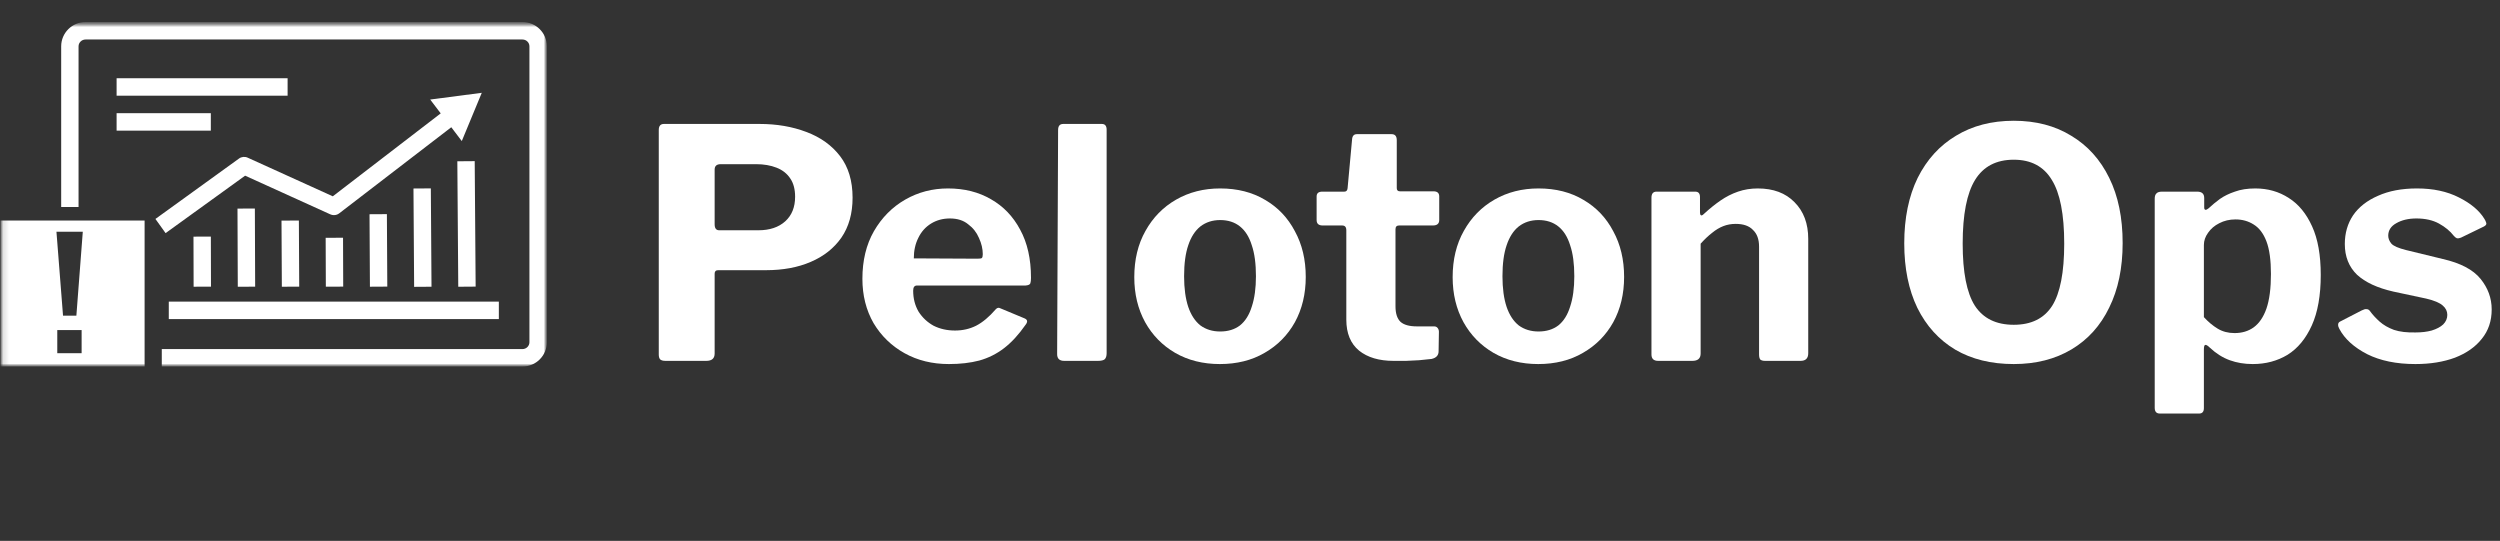
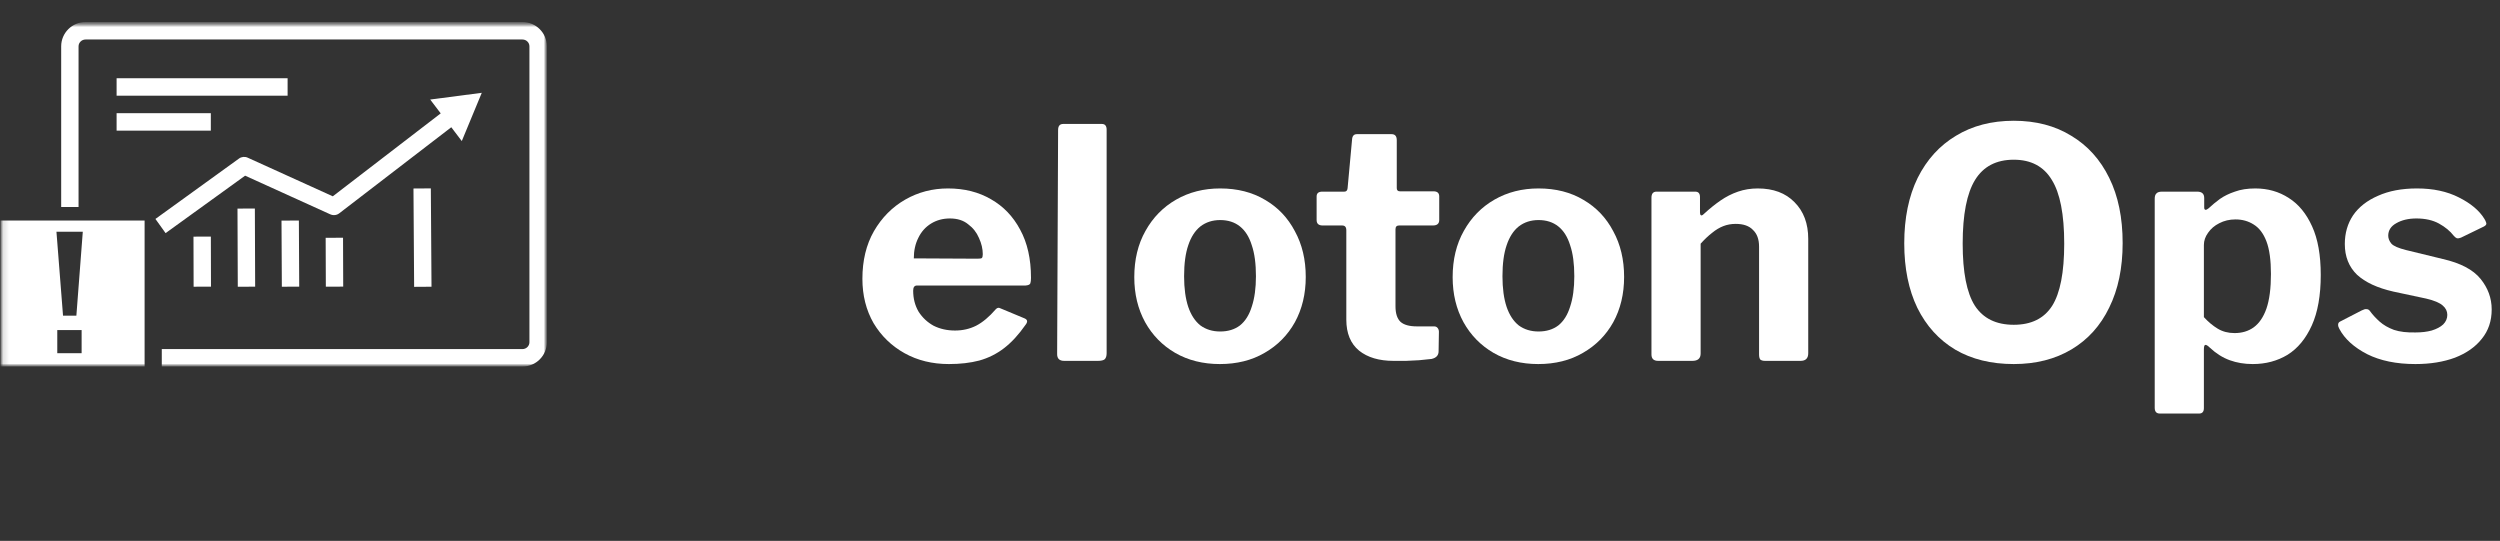
<svg xmlns="http://www.w3.org/2000/svg" width="416" height="90" viewBox="0 0 416 90" fill="none">
  <rect x="0" y="0" width="416" height="90" fill="#333333" stroke="none" />
-   <path d="M141.869 32.898C141.869 35.519 141.249 37.733 140.01 39.539C138.77 41.31 137.07 42.656 134.909 43.577C132.784 44.498 130.304 44.959 127.471 44.959H119.501C119.112 44.959 118.917 45.153 118.917 45.543V58.825C118.917 59.64 118.456 60.047 117.536 60.047H110.735C110.31 60.047 110.009 59.959 109.832 59.782C109.69 59.605 109.619 59.339 109.619 58.985V21.634C109.619 20.961 109.903 20.625 110.469 20.625H126.408C129.242 20.625 131.828 21.068 134.165 21.953C136.538 22.839 138.416 24.185 139.797 25.991C141.178 27.797 141.869 30.1 141.869 32.898ZM132.306 32.739C132.306 31.499 132.04 30.489 131.509 29.71C130.977 28.895 130.216 28.293 129.224 27.904C128.232 27.514 127.099 27.319 125.824 27.319H119.926C119.253 27.319 118.917 27.62 118.917 28.223V37.308C118.917 37.981 119.165 38.317 119.661 38.317H126.196C128.073 38.317 129.561 37.821 130.659 36.83C131.757 35.838 132.306 34.474 132.306 32.739Z" fill="white" />
  <path d="M151.952 48.359C151.952 49.67 152.253 50.839 152.855 51.866C153.493 52.858 154.325 53.637 155.352 54.203C156.415 54.735 157.602 55 158.912 55C160.187 55 161.356 54.735 162.419 54.203C163.517 53.637 164.615 52.716 165.713 51.441C165.854 51.299 165.978 51.228 166.085 51.228C166.191 51.193 166.386 51.246 166.669 51.388L170.494 52.981C170.99 53.194 171.043 53.548 170.654 54.044C169.52 55.673 168.334 56.966 167.094 57.922C165.854 58.879 164.473 59.57 162.95 59.995C161.462 60.384 159.78 60.579 157.903 60.579C155.14 60.579 152.678 59.977 150.518 58.773C148.357 57.568 146.639 55.904 145.364 53.778C144.124 51.618 143.504 49.156 143.504 46.393C143.504 43.347 144.142 40.708 145.417 38.477C146.728 36.21 148.463 34.457 150.624 33.217C152.784 31.977 155.158 31.357 157.743 31.357C160.471 31.357 162.861 31.96 164.916 33.164C166.97 34.333 168.582 36.015 169.751 38.211C170.955 40.407 171.557 43.081 171.557 46.234C171.557 46.623 171.522 46.925 171.451 47.137C171.38 47.35 171.114 47.474 170.654 47.509H152.59C152.377 47.509 152.218 47.58 152.111 47.721C152.005 47.863 151.952 48.076 151.952 48.359ZM162.631 43.046C163.021 43.046 163.269 43.011 163.375 42.94C163.481 42.834 163.534 42.621 163.534 42.302C163.534 41.417 163.322 40.514 162.897 39.593C162.507 38.672 161.905 37.91 161.09 37.308C160.311 36.67 159.302 36.352 158.062 36.352C156.893 36.352 155.848 36.635 154.927 37.202C154.006 37.769 153.298 38.565 152.802 39.593C152.306 40.584 152.058 41.718 152.058 42.993L162.631 43.046Z" fill="white" />
  <path d="M184.144 58.772C184.144 59.233 184.037 59.569 183.825 59.782C183.612 59.959 183.24 60.047 182.709 60.047H177.077C176.298 60.047 175.908 59.676 175.908 58.932L176.068 21.634C176.068 20.961 176.351 20.625 176.918 20.625H183.347C183.878 20.625 184.144 20.944 184.144 21.581V58.772Z" fill="white" />
  <path d="M202.985 60.579C200.187 60.579 197.707 59.959 195.547 58.719C193.421 57.48 191.757 55.78 190.552 53.619C189.348 51.423 188.746 48.926 188.746 46.128C188.746 43.188 189.366 40.62 190.606 38.424C191.845 36.192 193.545 34.457 195.706 33.217C197.867 31.977 200.311 31.357 203.038 31.357C205.907 31.357 208.404 31.995 210.529 33.27C212.655 34.51 214.302 36.245 215.47 38.477C216.675 40.673 217.277 43.206 217.277 46.075C217.277 48.908 216.675 51.423 215.47 53.619C214.266 55.78 212.584 57.48 210.423 58.719C208.298 59.959 205.818 60.579 202.985 60.579ZM203.038 55.16C204.349 55.16 205.447 54.823 206.332 54.15C207.218 53.442 207.873 52.397 208.298 51.016C208.758 49.634 208.989 47.952 208.989 45.968C208.989 43.879 208.758 42.161 208.298 40.815C207.873 39.433 207.218 38.388 206.332 37.68C205.447 36.971 204.349 36.617 203.038 36.617C201.763 36.617 200.665 36.971 199.744 37.68C198.858 38.388 198.185 39.433 197.725 40.815C197.265 42.161 197.034 43.879 197.034 45.968C197.034 47.987 197.265 49.687 197.725 51.069C198.185 52.415 198.858 53.442 199.744 54.15C200.665 54.823 201.763 55.16 203.038 55.16Z" fill="white" />
  <path d="M232.794 37.52C232.404 37.52 232.209 37.733 232.209 38.158V50.962C232.209 52.167 232.492 53.035 233.059 53.566C233.626 54.062 234.529 54.31 235.769 54.31H238.638C238.886 54.31 239.081 54.398 239.222 54.575C239.364 54.752 239.435 54.965 239.435 55.213L239.382 58.454C239.382 59.127 238.992 59.552 238.213 59.729C237.575 59.8 236.885 59.87 236.141 59.941C235.432 59.977 234.706 60.012 233.962 60.048C233.254 60.048 232.563 60.048 231.89 60.048C229.482 60.048 227.569 59.481 226.152 58.347C224.735 57.179 224.027 55.461 224.027 53.194V38.317C224.027 37.786 223.797 37.52 223.336 37.52H220.095C219.422 37.52 219.086 37.219 219.086 36.617V32.686C219.086 32.154 219.405 31.889 220.042 31.889H223.708C224.027 31.889 224.204 31.694 224.24 31.304L224.983 23.228C225.019 22.626 225.284 22.325 225.78 22.325H231.572C232.138 22.325 232.422 22.662 232.422 23.335V31.304C232.422 31.658 232.599 31.835 232.953 31.835H238.532C239.169 31.835 239.488 32.119 239.488 32.686V36.617C239.488 37.219 239.134 37.52 238.425 37.52H232.794Z" fill="white" />
  <path d="M255.96 60.579C253.162 60.579 250.683 59.959 248.522 58.719C246.397 57.48 244.732 55.78 243.528 53.619C242.324 51.423 241.721 48.926 241.721 46.128C241.721 43.188 242.341 40.62 243.581 38.424C244.821 36.192 246.521 34.457 248.682 33.217C250.842 31.977 253.286 31.357 256.014 31.357C258.883 31.357 261.38 31.995 263.505 33.27C265.63 34.51 267.277 36.245 268.446 38.477C269.65 40.673 270.252 43.206 270.252 46.075C270.252 48.908 269.65 51.423 268.446 53.619C267.242 55.78 265.559 57.48 263.399 58.719C261.273 59.959 258.794 60.579 255.96 60.579ZM256.014 55.16C257.324 55.16 258.422 54.823 259.308 54.15C260.193 53.442 260.848 52.397 261.273 51.016C261.734 49.634 261.964 47.952 261.964 45.968C261.964 43.879 261.734 42.161 261.273 40.815C260.848 39.433 260.193 38.388 259.308 37.68C258.422 36.971 257.324 36.617 256.014 36.617C254.738 36.617 253.64 36.971 252.719 37.68C251.834 38.388 251.161 39.433 250.701 40.815C250.24 42.161 250.01 43.879 250.01 45.968C250.01 47.987 250.24 49.687 250.701 51.069C251.161 52.415 251.834 53.442 252.719 54.15C253.64 54.823 254.738 55.16 256.014 55.16Z" fill="white" />
  <path d="M275.919 60.048C275.175 60.048 274.803 59.694 274.803 58.985V32.898C274.803 32.225 275.086 31.889 275.653 31.889H282.082C282.613 31.889 282.879 32.19 282.879 32.792V35.395C282.879 35.608 282.932 35.749 283.038 35.82C283.145 35.891 283.304 35.82 283.516 35.608C284.437 34.758 285.358 34.014 286.279 33.376C287.2 32.739 288.174 32.243 289.201 31.889C290.229 31.535 291.327 31.357 292.495 31.357C295.081 31.357 297.118 32.119 298.605 33.642C300.128 35.165 300.89 37.202 300.89 39.752V58.773C300.89 59.623 300.465 60.048 299.615 60.048H293.717C293.363 60.048 293.098 59.977 292.92 59.835C292.779 59.658 292.708 59.375 292.708 58.985V41.027C292.708 39.823 292.371 38.902 291.698 38.264C291.061 37.591 290.105 37.255 288.829 37.255C288.086 37.255 287.395 37.379 286.757 37.627C286.12 37.875 285.5 38.247 284.898 38.742C284.296 39.203 283.658 39.805 282.985 40.549V58.826C282.985 59.64 282.525 60.048 281.604 60.048H275.919Z" fill="white" />
  <path d="M335.091 60.579C331.336 60.579 328.096 59.782 325.368 58.188C322.641 56.559 320.533 54.239 319.046 51.228C317.593 48.217 316.867 44.64 316.867 40.496C316.867 36.281 317.611 32.65 319.099 29.604C320.622 26.558 322.747 24.22 325.474 22.591C328.202 20.926 331.407 20.094 335.091 20.094C338.775 20.094 341.962 20.926 344.654 22.591C347.382 24.22 349.489 26.558 350.977 29.604C352.465 32.615 353.208 36.228 353.208 40.443C353.208 44.587 352.465 48.164 350.977 51.175C349.525 54.186 347.435 56.506 344.708 58.135C341.98 59.764 338.775 60.579 335.091 60.579ZM335.091 54.044C337.995 54.044 340.121 52.999 341.467 50.909C342.813 48.784 343.486 45.331 343.486 40.549C343.486 35.661 342.795 32.119 341.413 29.923C340.067 27.691 337.96 26.576 335.091 26.576C332.187 26.576 330.044 27.691 328.662 29.923C327.281 32.154 326.59 35.696 326.59 40.549C326.59 45.295 327.263 48.731 328.609 50.856C329.99 52.981 332.151 54.044 335.091 54.044Z" fill="white" />
  <path d="M365.612 31.889C366.391 31.889 366.781 32.243 366.781 32.951V34.545C366.781 34.758 366.851 34.882 366.993 34.917C367.135 34.917 367.312 34.829 367.524 34.651C368.091 34.12 368.711 33.607 369.384 33.111C370.092 32.615 370.925 32.208 371.881 31.889C372.837 31.535 373.971 31.357 375.281 31.357C377.371 31.357 379.231 31.889 380.86 32.951C382.489 33.978 383.782 35.555 384.739 37.68C385.695 39.77 386.173 42.462 386.173 45.756C386.173 49.156 385.677 51.954 384.685 54.15C383.694 56.346 382.348 57.976 380.648 59.038C378.947 60.066 377.017 60.579 374.856 60.579C373.475 60.579 372.2 60.367 371.031 59.941C369.862 59.516 368.764 58.826 367.737 57.869C367.383 57.515 367.117 57.356 366.94 57.391C366.798 57.427 366.727 57.692 366.727 58.188V67.911C366.727 68.513 366.462 68.814 365.93 68.814H359.395C358.829 68.814 358.545 68.495 358.545 67.858V33.058C358.545 32.668 358.634 32.385 358.811 32.208C358.988 31.995 359.307 31.889 359.767 31.889H365.612ZM366.727 52.769C367.436 53.548 368.197 54.186 369.012 54.682C369.827 55.178 370.765 55.425 371.828 55.425C373.068 55.425 374.13 55.107 375.016 54.469C375.937 53.796 376.645 52.751 377.141 51.334C377.637 49.882 377.885 47.969 377.885 45.596C377.885 43.294 377.637 41.488 377.141 40.177C376.645 38.867 375.937 37.928 375.016 37.361C374.13 36.794 373.121 36.511 371.987 36.511C370.996 36.511 370.092 36.724 369.278 37.149C368.498 37.538 367.879 38.07 367.418 38.742C366.958 39.38 366.727 40.053 366.727 40.761V52.769Z" fill="white" />
  <path d="M408.294 39.221C407.692 38.441 406.877 37.769 405.85 37.202C404.823 36.635 403.566 36.352 402.078 36.352C400.767 36.352 399.652 36.617 398.731 37.149C397.845 37.645 397.402 38.335 397.402 39.221C397.402 39.681 397.58 40.124 397.934 40.549C398.288 40.939 399.103 41.293 400.378 41.612L406.488 43.099C409.428 43.772 411.517 44.87 412.757 46.393C413.997 47.916 414.617 49.617 414.617 51.494C414.617 53.407 414.068 55.036 412.97 56.382C411.907 57.728 410.419 58.773 408.507 59.516C406.594 60.225 404.398 60.579 401.919 60.579C398.766 60.579 396.092 60.03 393.896 58.932C391.7 57.799 390.159 56.4 389.274 54.735C389.132 54.487 389.061 54.257 389.061 54.044C389.061 53.796 389.167 53.619 389.38 53.513L392.993 51.653C393.347 51.476 393.613 51.405 393.79 51.441C394.002 51.441 394.179 51.529 394.321 51.706C394.781 52.344 395.33 52.946 395.968 53.513C396.606 54.08 397.402 54.54 398.359 54.894C399.315 55.213 400.519 55.355 401.972 55.319C402.963 55.319 403.849 55.213 404.628 55C405.443 54.752 406.08 54.416 406.541 53.991C407.001 53.53 407.232 52.999 407.232 52.397C407.232 51.795 406.984 51.281 406.488 50.856C405.992 50.396 405.071 50.006 403.725 49.687L398.253 48.519C395.596 47.916 393.577 46.978 392.196 45.703C390.85 44.392 390.177 42.692 390.177 40.602C390.177 38.796 390.637 37.202 391.558 35.82C392.514 34.439 393.896 33.359 395.702 32.579C397.509 31.765 399.669 31.357 402.184 31.357C404.876 31.357 407.196 31.853 409.144 32.845C411.128 33.837 412.545 35.023 413.395 36.405C413.536 36.617 413.643 36.848 413.713 37.096C413.784 37.308 413.66 37.503 413.342 37.68L409.516 39.539C409.268 39.646 409.038 39.681 408.825 39.646C408.648 39.575 408.471 39.433 408.294 39.221Z" fill="white" />
  <mask id="mask0_6658_5464" style="mask-type:luminance" maskUnits="userSpaceOnUse" x="0" y="3" width="91" height="58">
    <path d="M90.999 3.661H0.076V61H90.999V3.661Z" fill="white" />
  </mask>
  <g mask="url(#mask0_6658_5464)">
    <mask id="mask1_6658_5464" style="mask-type:luminance" maskUnits="userSpaceOnUse" x="0" y="3" width="91" height="58">
      <path d="M90.999 3.661H0.076V61H90.999V3.661Z" fill="white" />
    </mask>
    <g mask="url(#mask1_6658_5464)">
      <path d="M86.933 3.661H14.245C12.003 3.661 10.18 5.477 10.18 7.709V34.44H13.071V7.709C13.071 7.085 13.597 6.572 14.24 6.572H86.929C87.577 6.572 88.097 7.085 88.097 7.709V56.952C88.097 57.577 87.572 58.089 86.929 58.089H26.921V60.995H86.933C89.176 60.995 91 59.179 91 56.946V7.709C91 5.477 89.176 3.661 86.933 3.661Z" fill="white" />
-       <path d="M83.007 50.19H28.086V53.095H83.007V50.19Z" fill="white" />
      <path d="M54.977 35.668C55.461 35.887 56.029 35.823 56.449 35.497L75.093 21.173L76.841 23.475L80.168 15.442L71.585 16.564L73.334 18.866L55.376 32.666L41.212 26.236C40.739 26.023 40.191 26.076 39.772 26.38L25.863 36.432L27.553 38.792L40.787 29.232L54.977 35.673V35.668Z" fill="white" />
      <path d="M42.409 34.698L39.518 34.709L39.567 47.714L42.458 47.703L42.409 34.698Z" fill="white" />
      <path d="M35.087 39.369L32.195 39.377L32.217 47.708L35.108 47.701L35.087 39.369Z" fill="white" />
      <path d="M47.857 13.019H19.402V15.924H47.857V13.019Z" fill="white" />
      <path d="M49.733 36.694L46.842 36.71L46.899 47.712L49.79 47.696L49.733 36.694Z" fill="white" />
      <path d="M57.081 39.56L54.19 39.57L54.219 47.704L57.11 47.694L57.081 39.56Z" fill="white" />
-       <path d="M64.379 35.633L61.488 35.649L61.555 47.709L64.446 47.692L64.379 35.633Z" fill="white" />
      <path d="M71.692 31.348L68.801 31.367L68.912 47.731L71.803 47.712L71.692 31.348Z" fill="white" />
-       <path d="M78.991 26.815L76.1 26.837L76.255 47.714L79.147 47.692L78.991 26.815Z" fill="white" />
      <path d="M35.081 18.834H19.402V21.739H35.081V18.834Z" fill="white" />
      <path d="M9.393 38.563L10.488 52.523H12.709L13.777 38.563H9.393ZM9.531 54.927V58.772H13.581V54.927H9.531ZM24.061 60.989H0.076V36.693H24.061V60.989Z" fill="white" />
    </g>
  </g>
</svg>